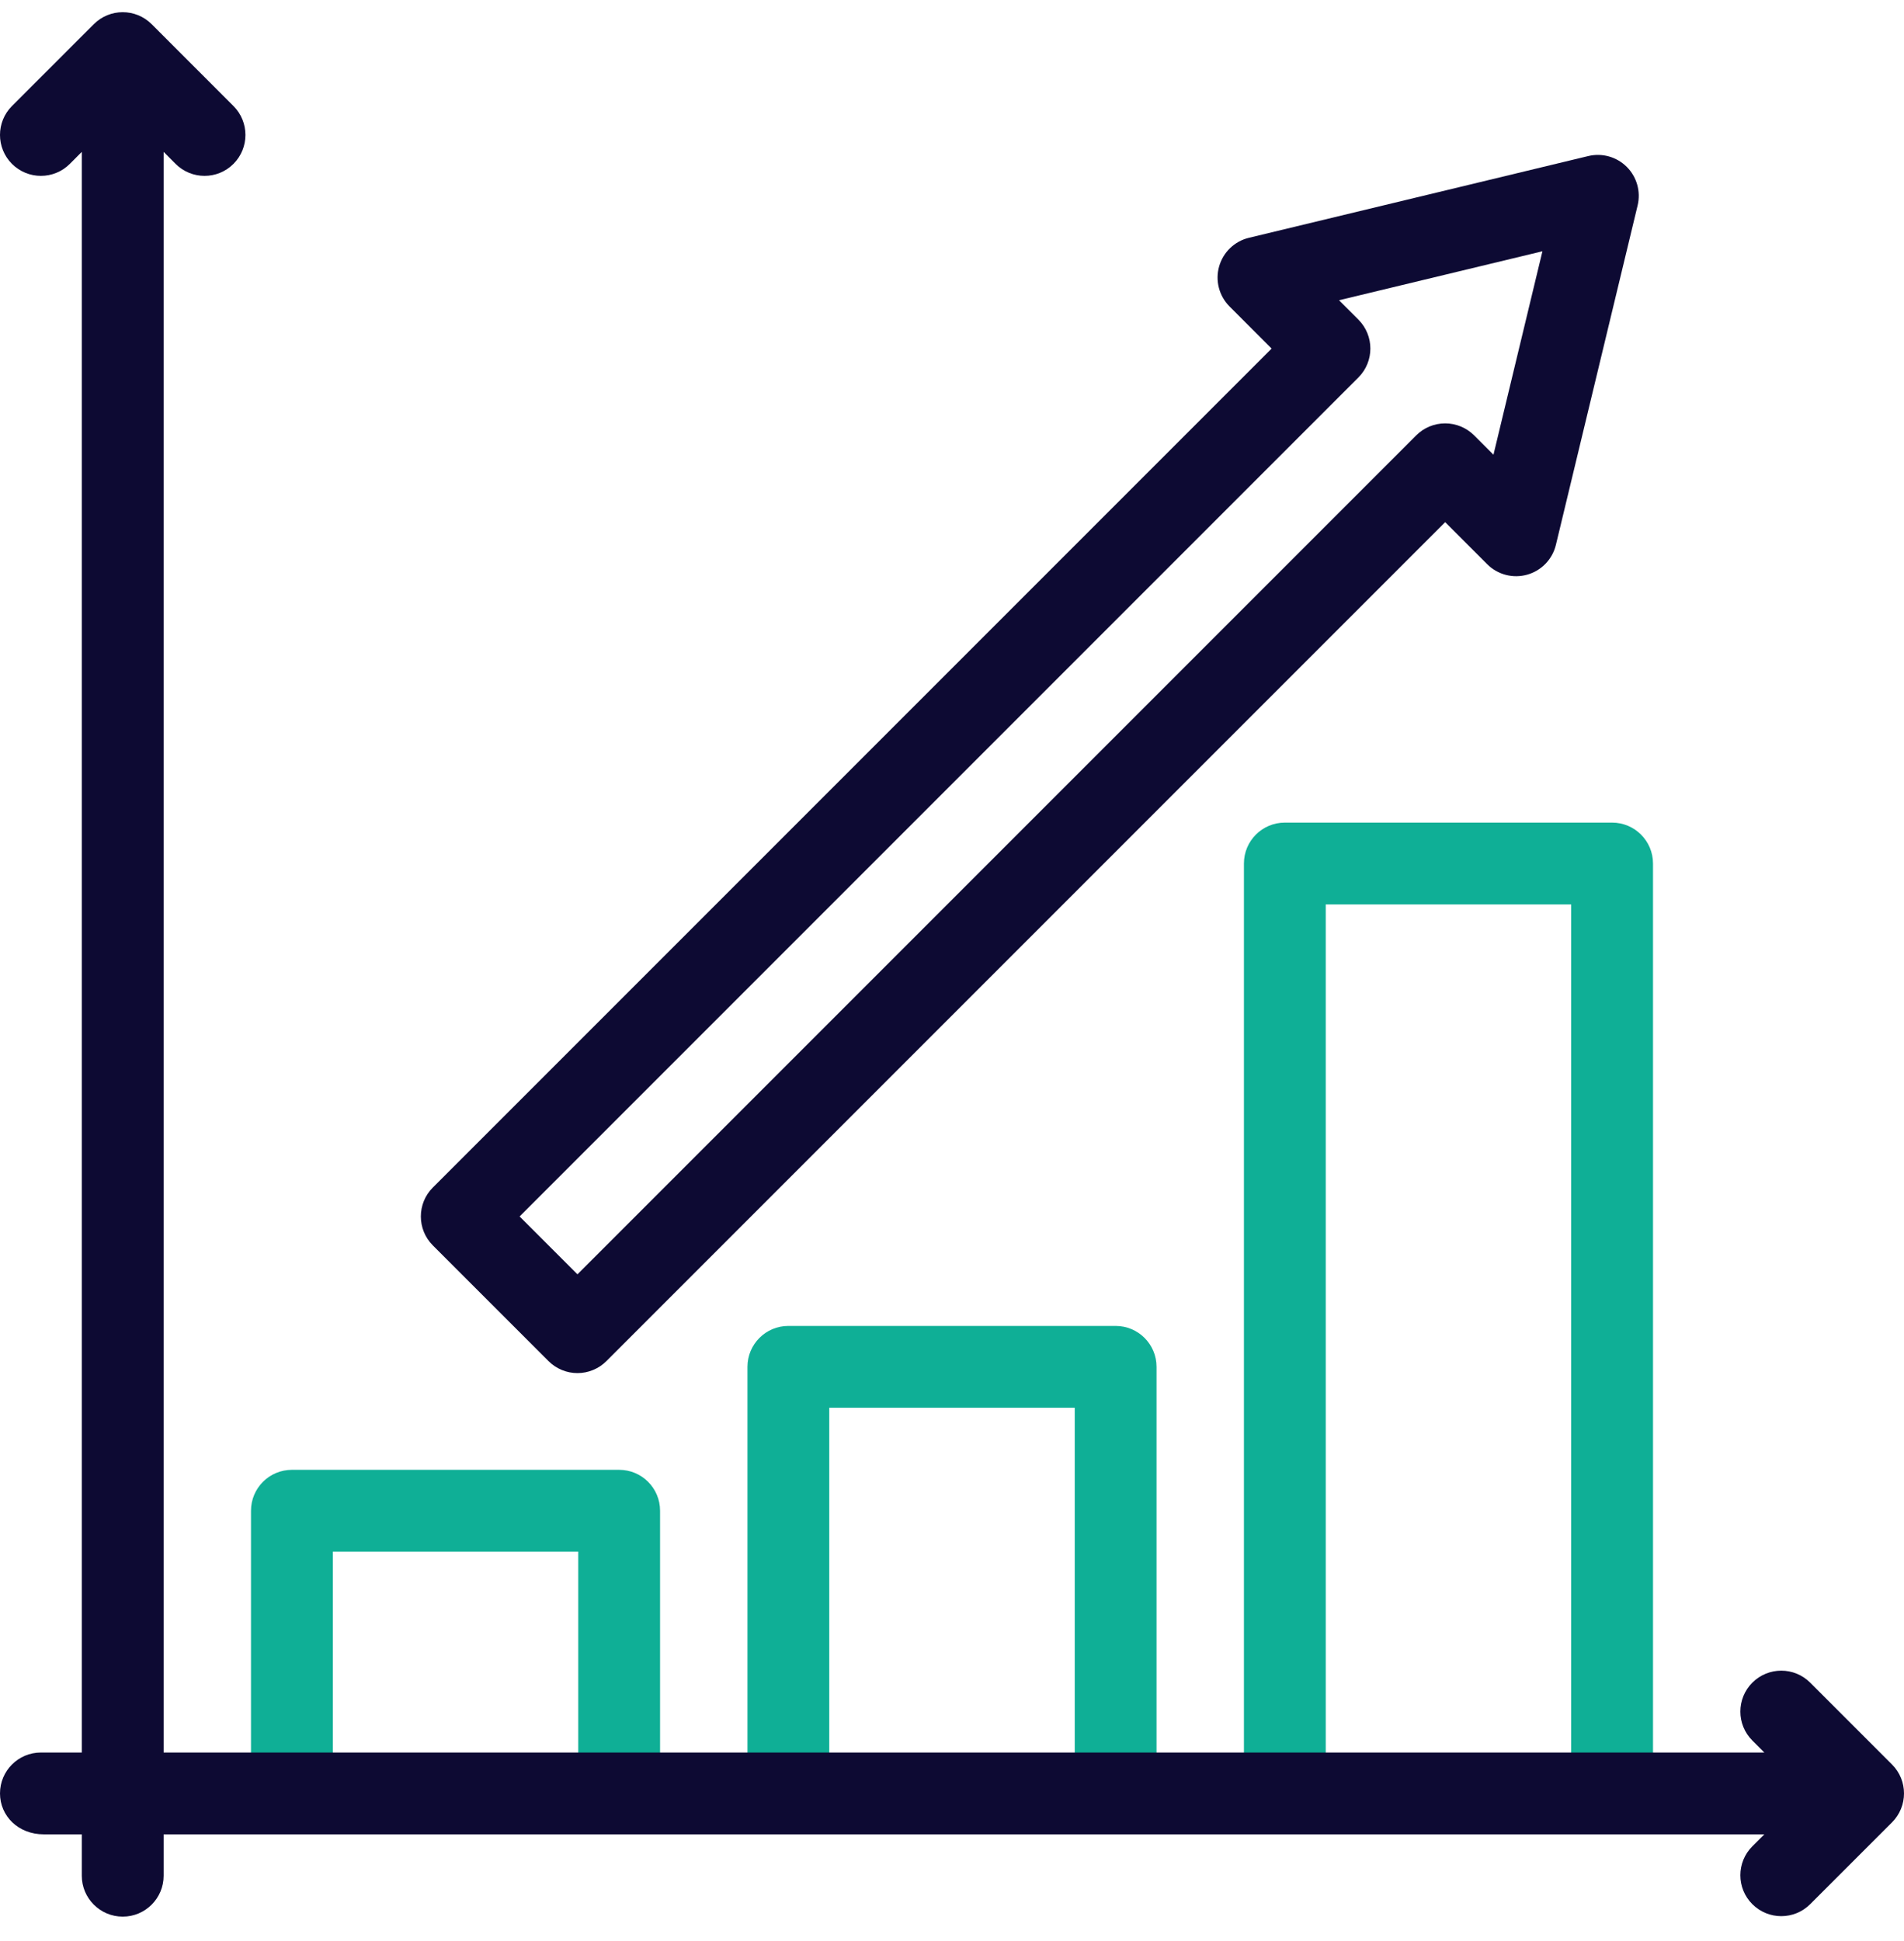
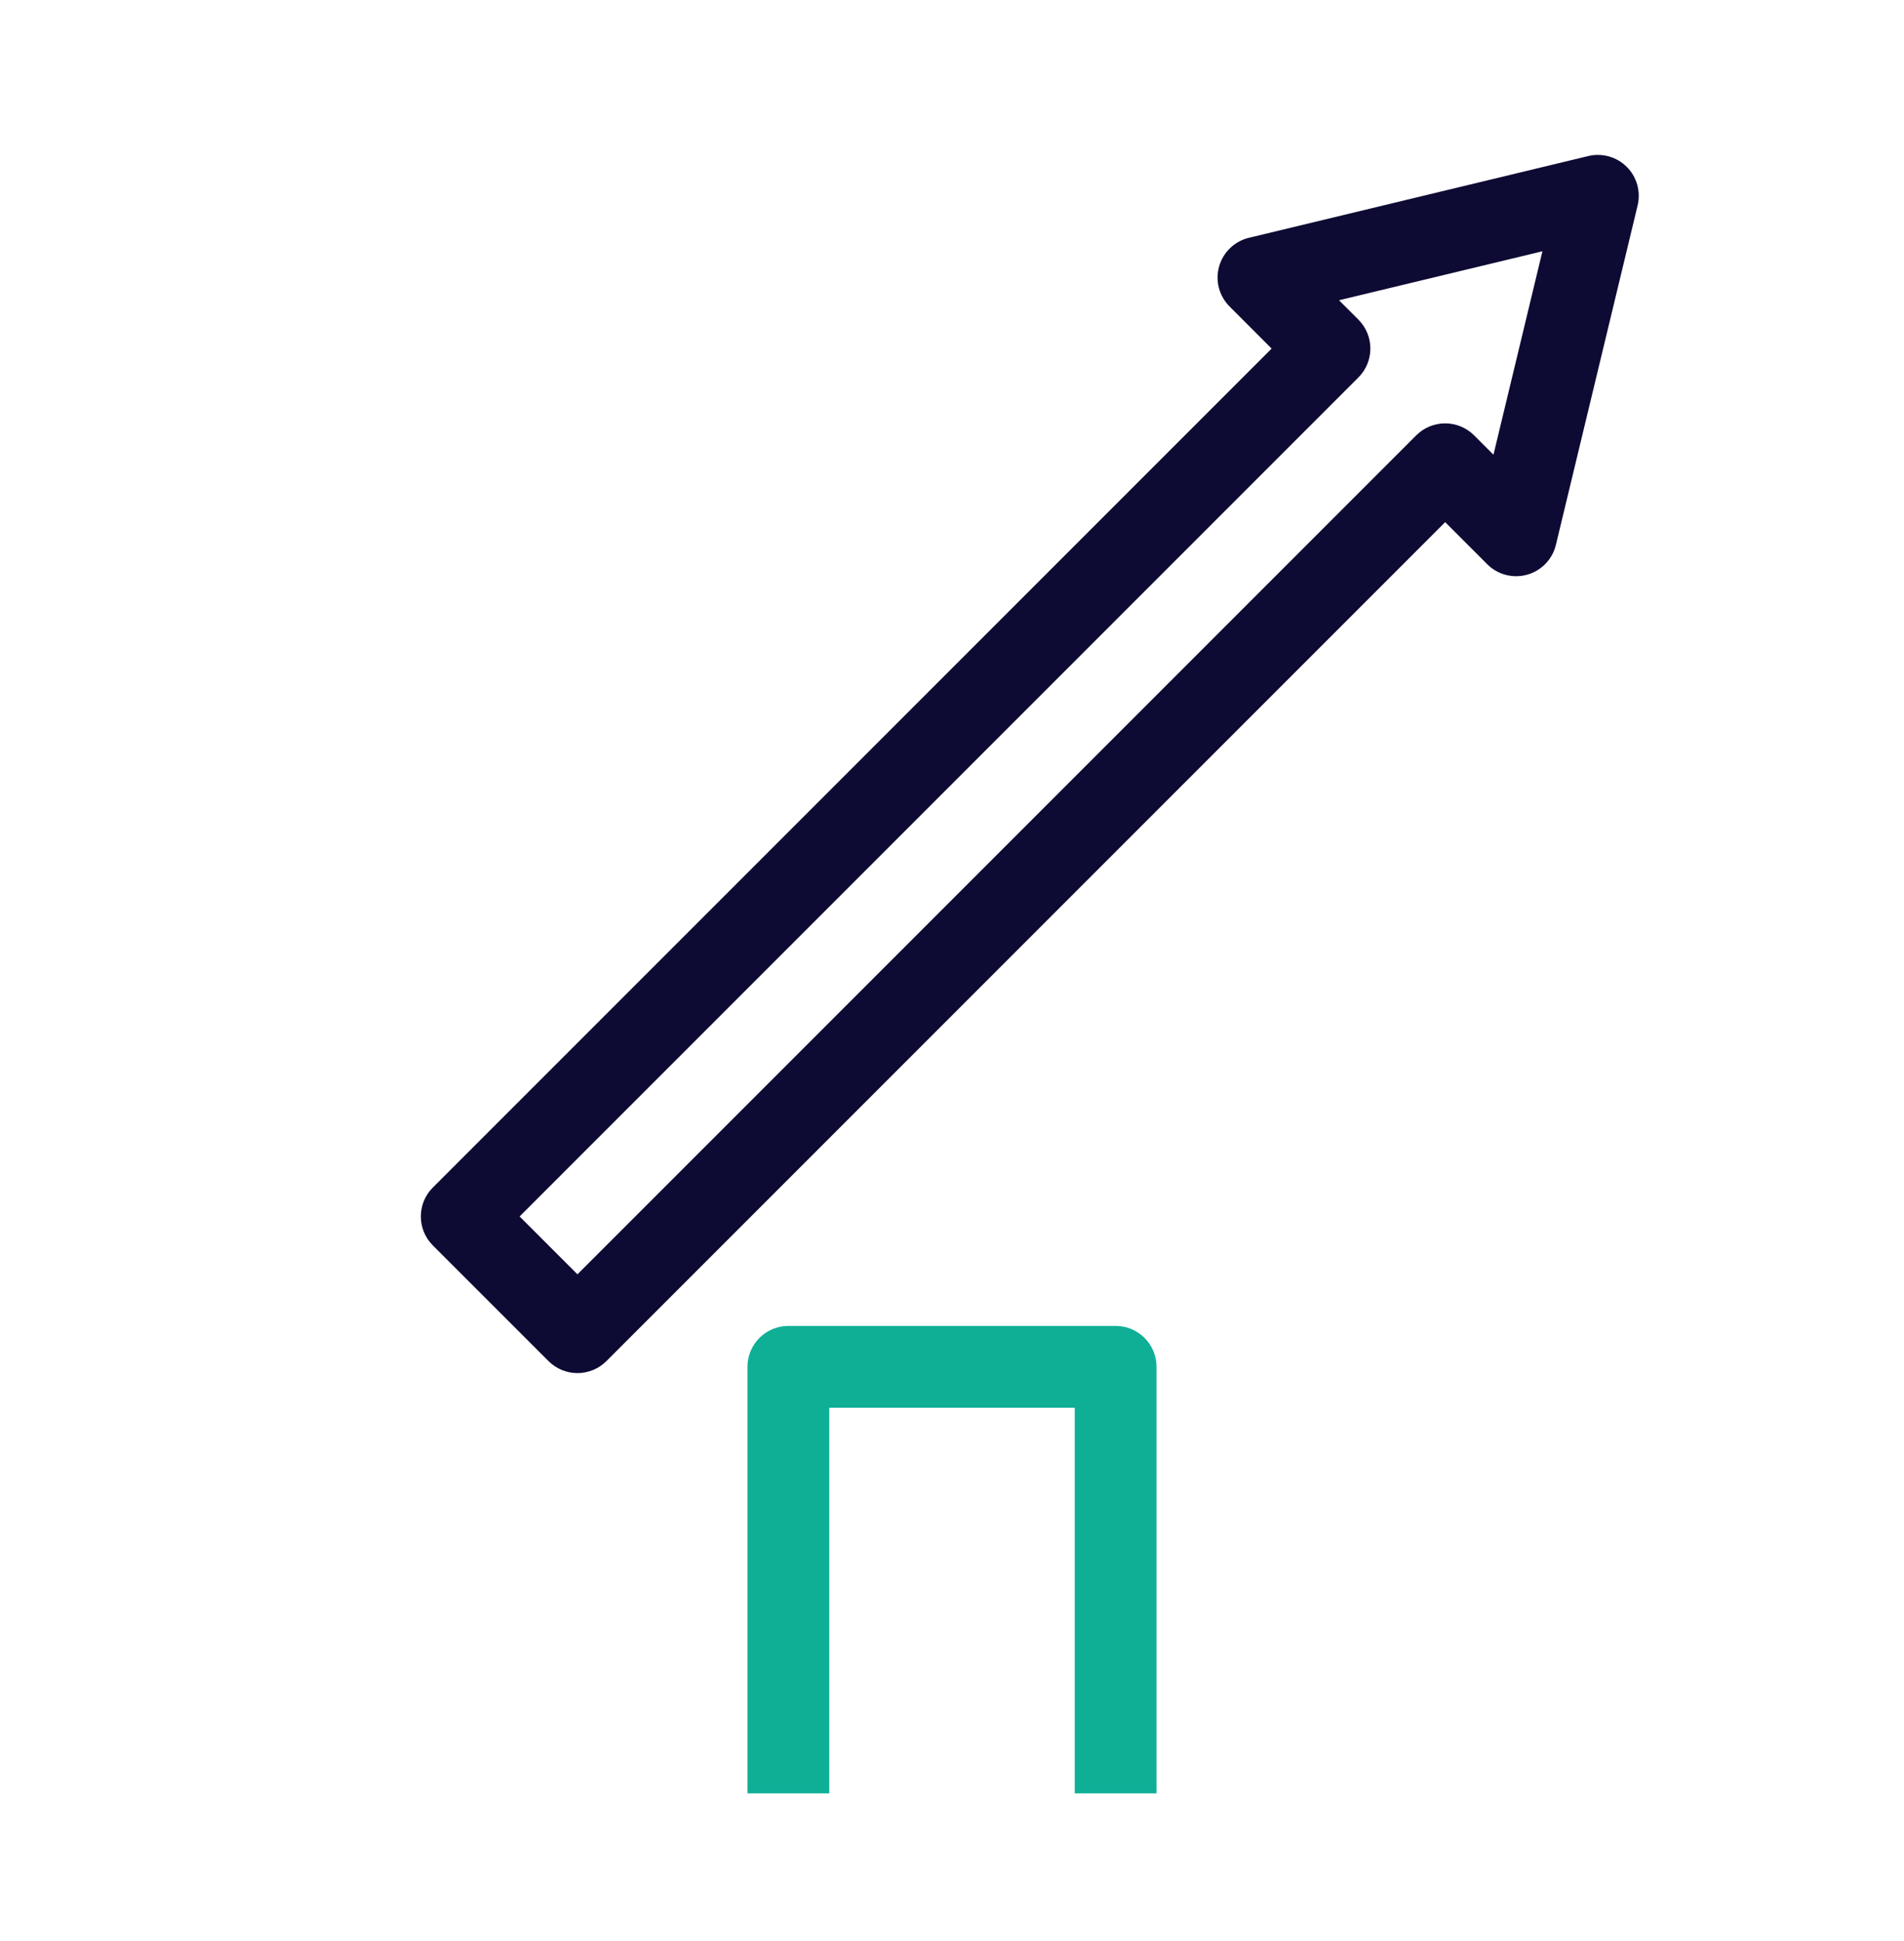
<svg xmlns="http://www.w3.org/2000/svg" width="52" height="53" viewBox="0 0 52 53" fill="none">
  <g clip-path="url(#clip0_4737_26911)">
-     <path d="M16.91 40.133H7.973C7.356 40.133 6.855 40.633 6.855 41.25V48.969H9.09V42.367H15.793V48.969H18.027V41.25C18.027 40.633 17.527 40.133 16.91 40.133Z" fill="#0FAF96" />
    <path d="M30.469 36.204H21.531C20.914 36.204 20.414 36.704 20.414 37.321V48.968H22.648V38.438H29.352V48.968H31.586V37.321C31.586 36.704 31.086 36.204 30.469 36.204Z" fill="#0FAF96" />
-     <path d="M44.027 22.461H35.09C34.473 22.461 33.973 22.961 33.973 23.578V48.969H36.207V24.695H42.91V48.969H45.145V23.578C45.145 22.961 44.644 22.461 44.027 22.461Z" fill="#0FAF96" />
    <path d="M14.981 37.165C15.191 37.374 15.475 37.492 15.771 37.492C16.067 37.492 16.352 37.374 16.561 37.165L39.469 14.257L40.617 15.406C40.903 15.692 41.321 15.801 41.71 15.691C42.099 15.582 42.399 15.27 42.493 14.877L44.725 5.609C44.816 5.231 44.704 4.832 44.429 4.557C44.154 4.282 43.756 4.17 43.377 4.261L34.109 6.493C33.716 6.587 33.405 6.887 33.295 7.276C33.185 7.665 33.295 8.083 33.581 8.369L34.729 9.518L11.821 32.425C11.385 32.861 11.385 33.569 11.821 34.005L14.981 37.165ZM37.099 10.307C37.535 9.871 37.535 9.164 37.099 8.727L36.57 8.198L42.125 6.861L40.788 12.416L40.259 11.887C40.049 11.678 39.765 11.56 39.469 11.56C39.172 11.56 38.888 11.678 38.679 11.887L15.771 34.795L14.191 33.215L37.099 10.307Z" fill="#0D0A33" />
-     <path d="M51.673 48.179L49.438 45.944C49.002 45.508 48.295 45.508 47.858 45.944C47.422 46.381 47.422 47.088 47.858 47.524L48.186 47.852H4.469V4.147L4.796 4.475C5.014 4.693 5.3 4.802 5.586 4.802C5.872 4.802 6.158 4.693 6.376 4.475C6.812 4.038 6.812 3.331 6.376 2.895L4.142 0.66C3.705 0.224 2.998 0.224 2.562 0.66L0.327 2.895C-0.109 3.331 -0.109 4.038 0.327 4.475C0.763 4.911 1.471 4.911 1.907 4.475L2.234 4.147V47.852H1.117C0.5 47.852 2.54009e-05 48.352 2.54009e-05 48.969C2.54009e-05 49.586 0.5 50.086 1.193 50.086H2.234V51.216C2.234 51.833 2.735 52.333 3.352 52.333C3.969 52.333 4.469 51.833 4.469 51.216V50.086H48.186L47.858 50.413C47.422 50.849 47.422 51.557 47.858 51.993C48.077 52.211 48.362 52.32 48.648 52.32C48.934 52.32 49.22 52.211 49.438 51.993L51.673 49.759C52.109 49.322 52.109 48.615 51.673 48.179Z" fill="#0D0A33" />
  </g>
  <defs>
    <clipPath id="clip0_4737_26911">
      <rect width="52" height="52" fill="white" transform="translate(0 0.333)" />
    </clipPath>
  </defs>
</svg>